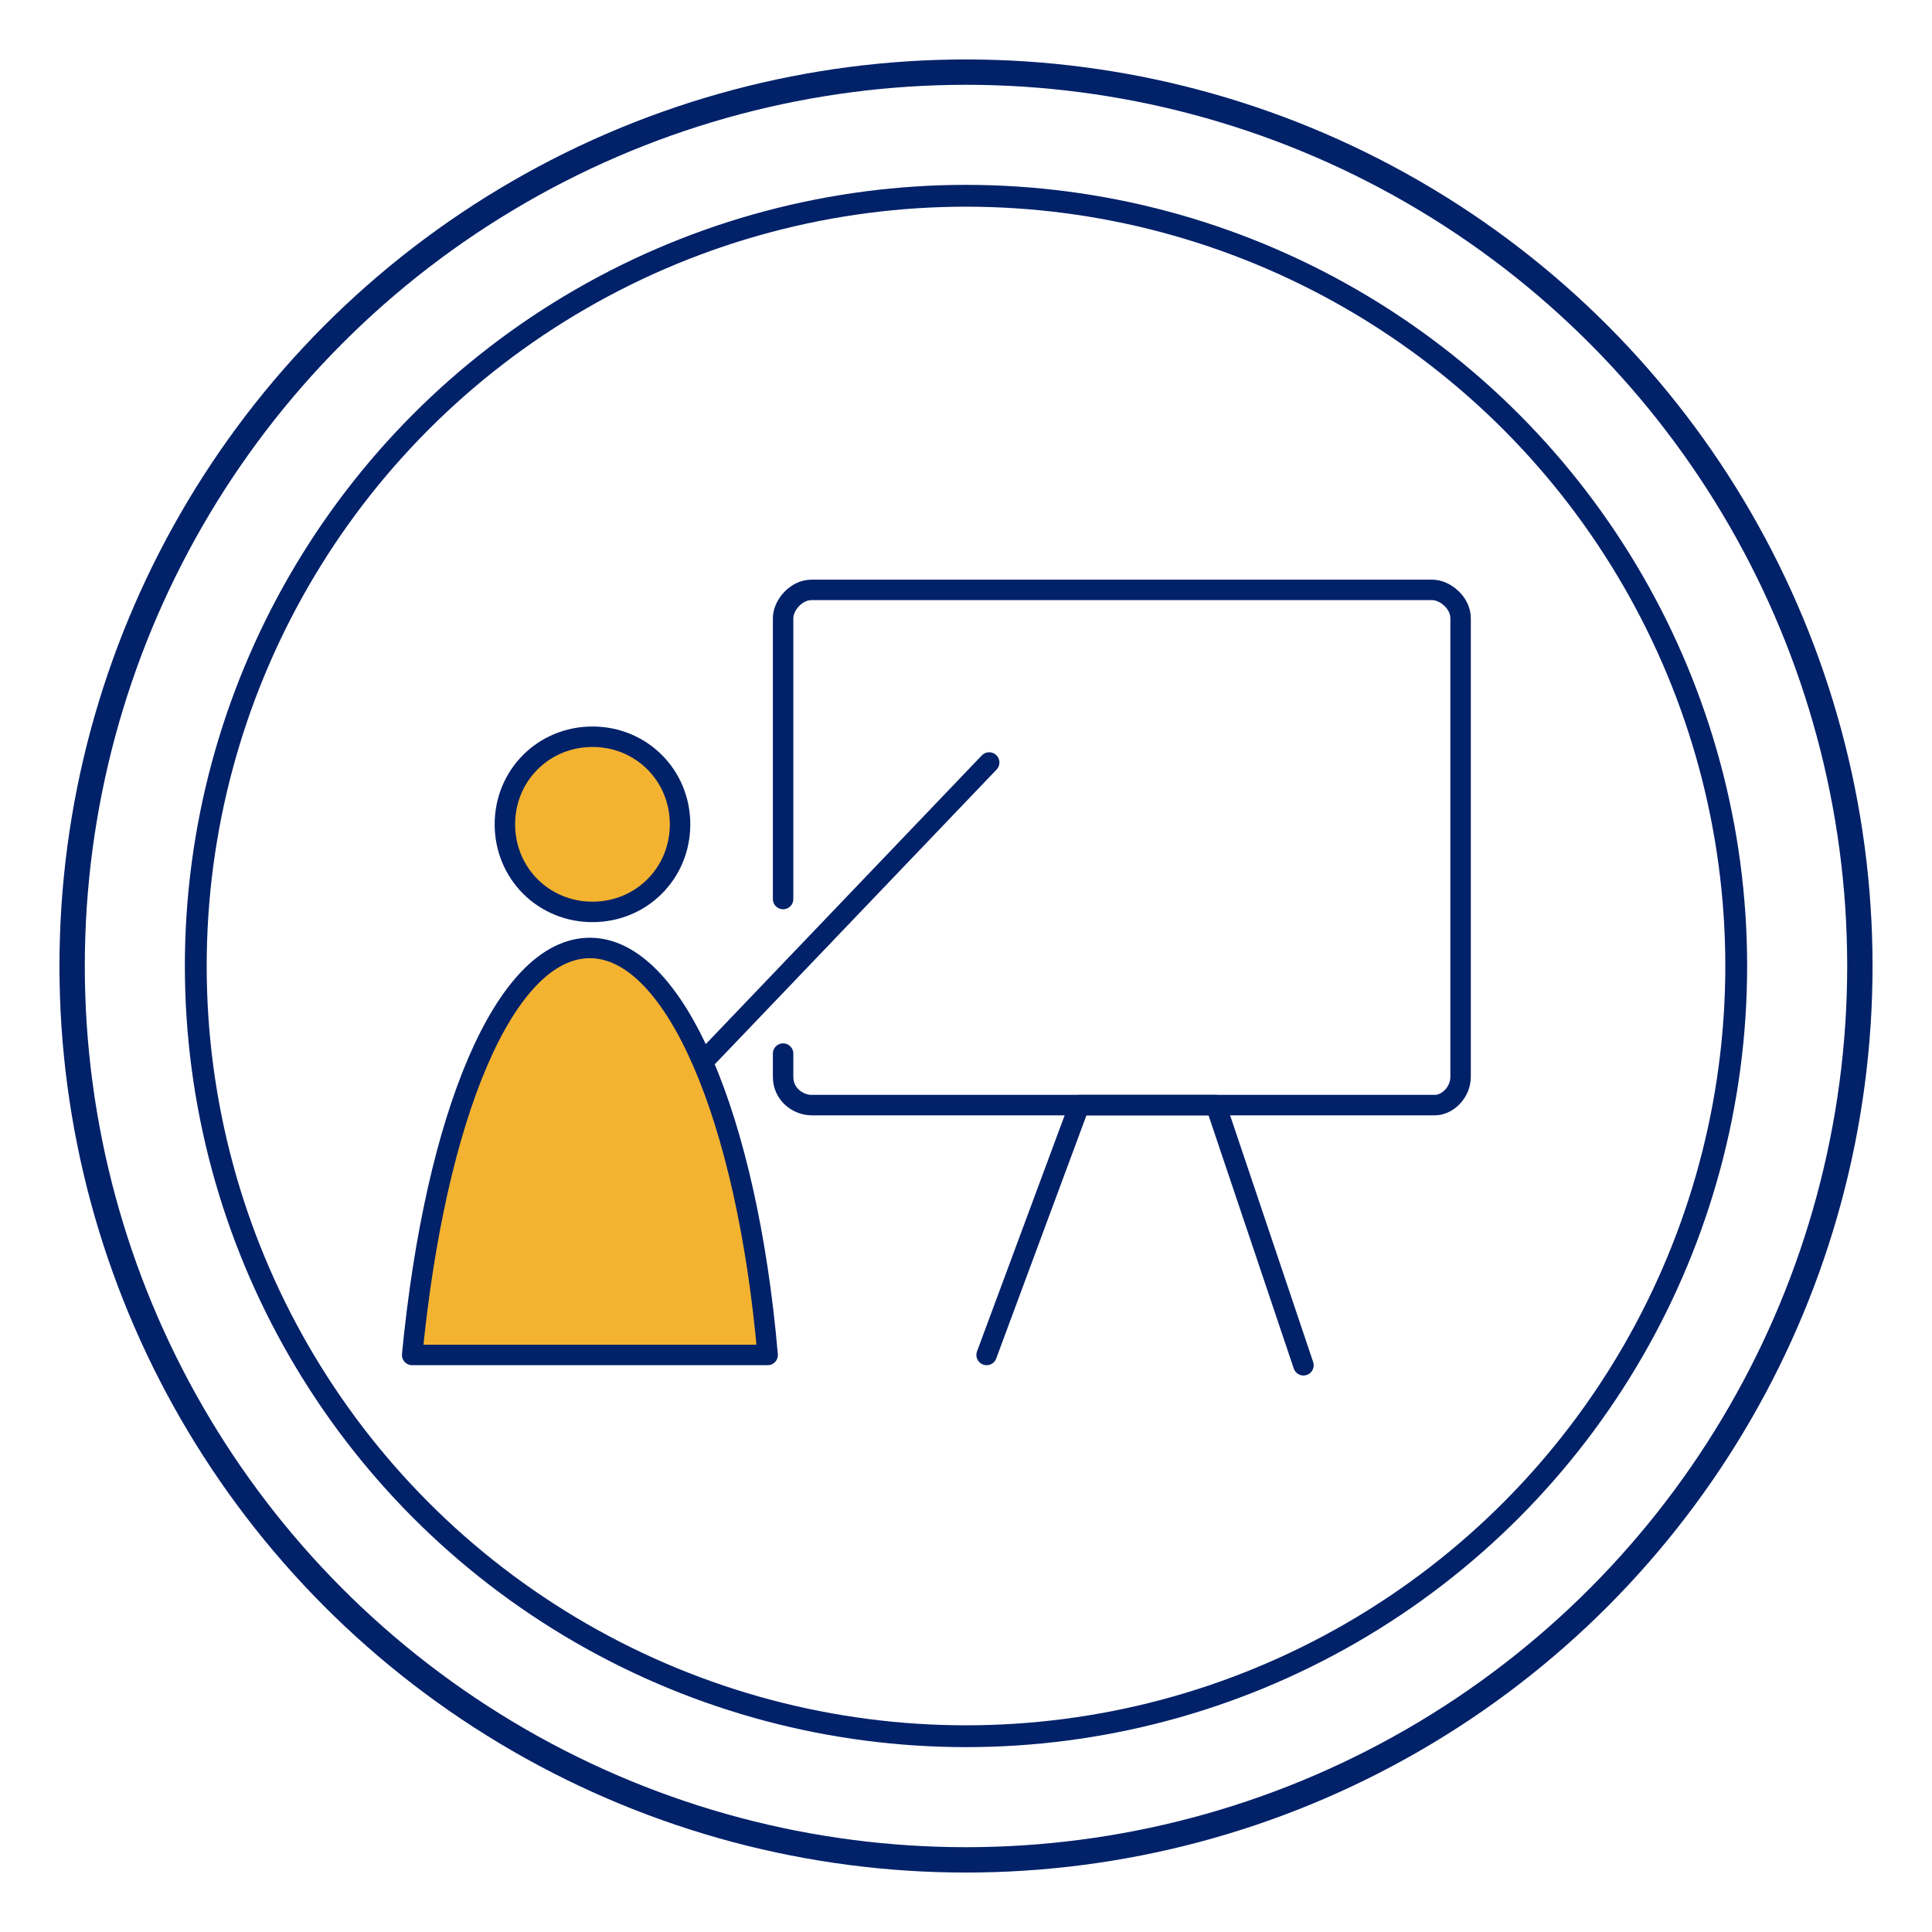
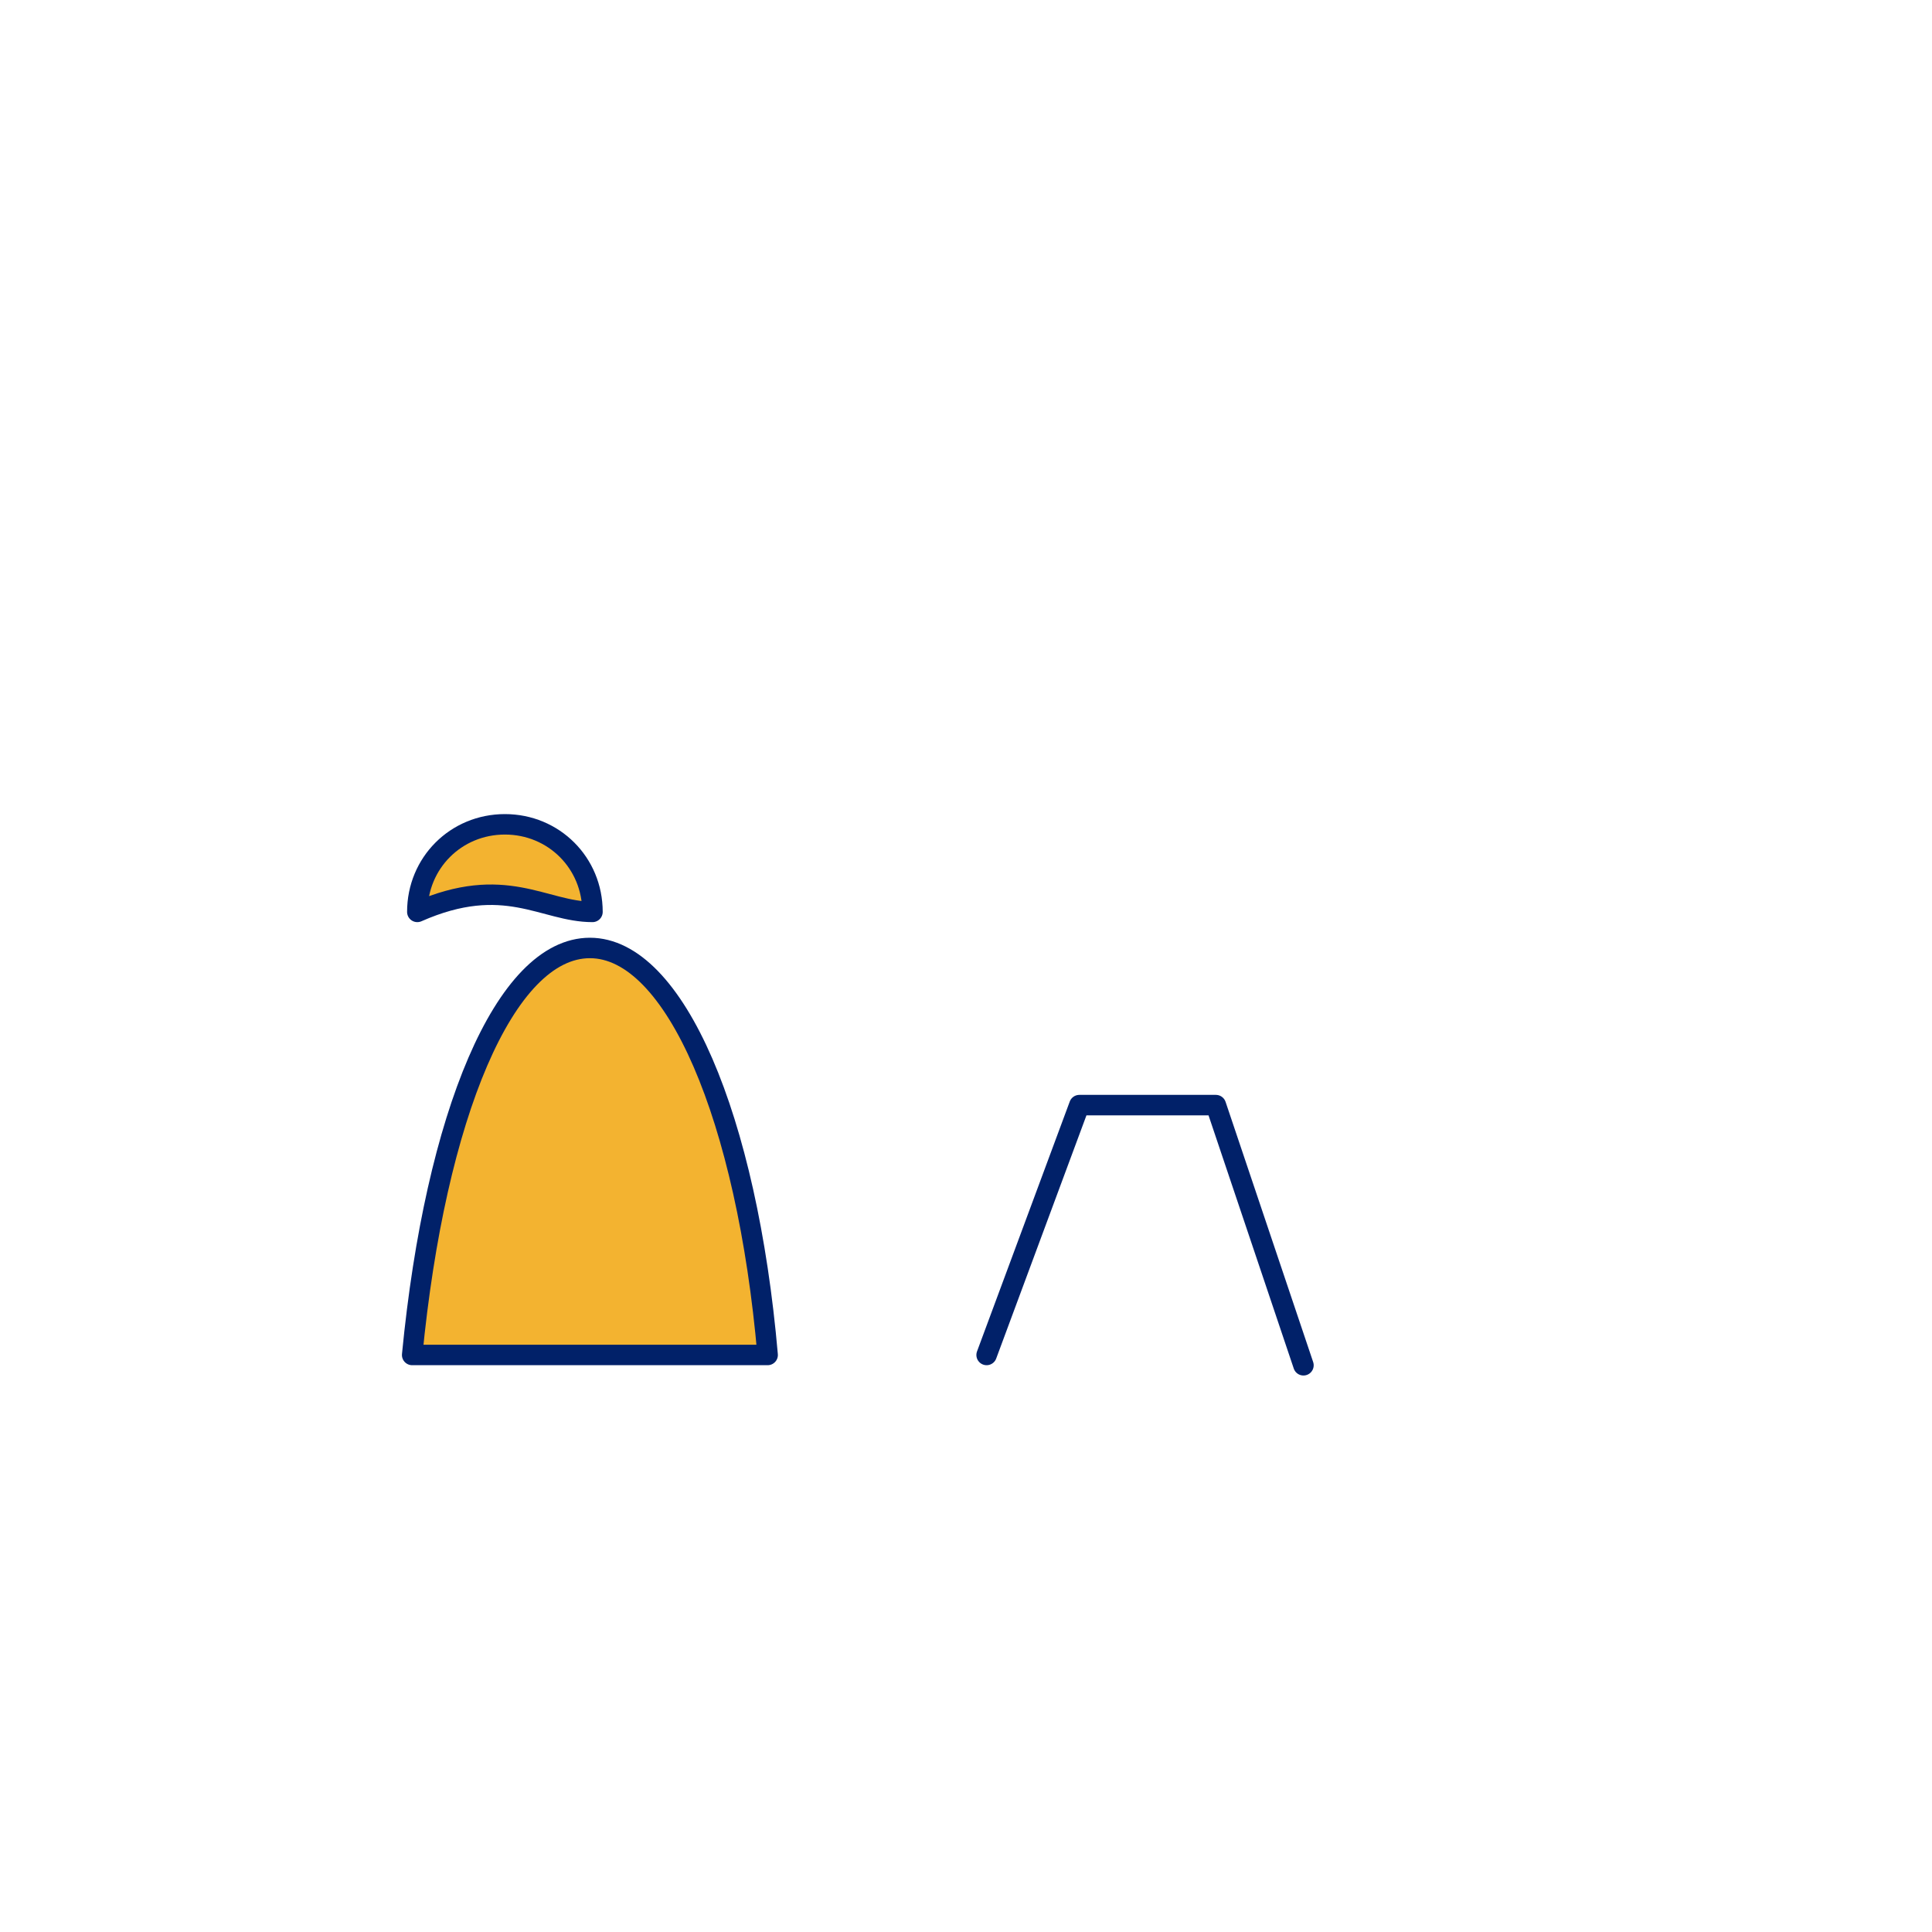
<svg xmlns="http://www.w3.org/2000/svg" version="1.1" id="Layer_1" x="0px" y="0px" width="75px" height="75px" viewBox="0 0 75 75" style="enable-background:new 0 0 75 75;" xml:space="preserve">
  <style type="text/css">
	.st0{fill:none;stroke:#012169;stroke-width:0.984;stroke-miterlimit:10;}
	.st1{fill:none;stroke:#012169;stroke-width:0.847;stroke-miterlimit:10;}
	.st2{fill:none;stroke:#012169;stroke-width:0.695;stroke-miterlimit:10;}
	.st3{fill:#F5B335;stroke:#012169;stroke-width:0.695;stroke-miterlimit:10;}
	.st4{fill:#F3B330;stroke:#012169;stroke-width:0.794;stroke-linecap:round;stroke-linejoin:round;}
	.st5{fill:none;stroke:#012169;stroke-width:0.794;stroke-linecap:round;stroke-linejoin:round;}
	.st6{fill:none;stroke:#012169;stroke-width:0.79;stroke-linecap:round;stroke-linejoin:round;}
	.st7{fill:none;stroke:#012169;stroke-width:0.853;stroke-linecap:round;stroke-linejoin:round;}
	.st8{fill:#F5B335;stroke:#012169;stroke-width:0.79;stroke-linecap:round;stroke-linejoin:round;}
	.st9{fill:#012169;}
	.st10{fill:#F5B335;}
	.st11{fill:#F4B232;}
	.st12{fill:#232C65;}
</style>
  <g>
-     <circle class="st0" cx="37.5" cy="37.5" r="34.7" />
-     <circle class="st1" cx="37.5" cy="37.5" r="29.9" />
-     <path id="Oval_5_00000155127623889148081090000008976940102610191788_" class="st4" d="M23,35.4c1.9,0,3.4-1.5,3.4-3.4   c0-1.9-1.5-3.4-3.4-3.4s-3.4,1.5-3.4,3.4C19.6,33.9,21.1,35.4,23,35.4z" />
+     <path id="Oval_5_00000155127623889148081090000008976940102610191788_" class="st4" d="M23,35.4c0-1.9-1.5-3.4-3.4-3.4s-3.4,1.5-3.4,3.4C19.6,33.9,21.1,35.4,23,35.4z" />
    <path id="Shape_100_00000132808833768637674570000006516768243802773137_" class="st4" d="M29.8,52.6c-0.8-9.2-3.6-15.8-6.9-15.8   s-6,6.5-6.9,15.8H29.8z" />
-     <line class="st5" x1="27.5" y1="41" x2="38.4" y2="29.6" />
-     <path class="st5" d="M30.4,34.9V24c0-0.5,0.5-1.1,1.1-1.1h24.1c0.5,0,1.1,0.5,1.1,1.1v17.8c0,0.6-0.5,1.1-1,1.1H31.5   c-0.5,0-1.1-0.4-1.1-1.1v-0.9" />
    <polyline class="st5" points="38.3,52.6 41.9,42.9 47.2,42.9 50.6,53  " />
  </g>
</svg>